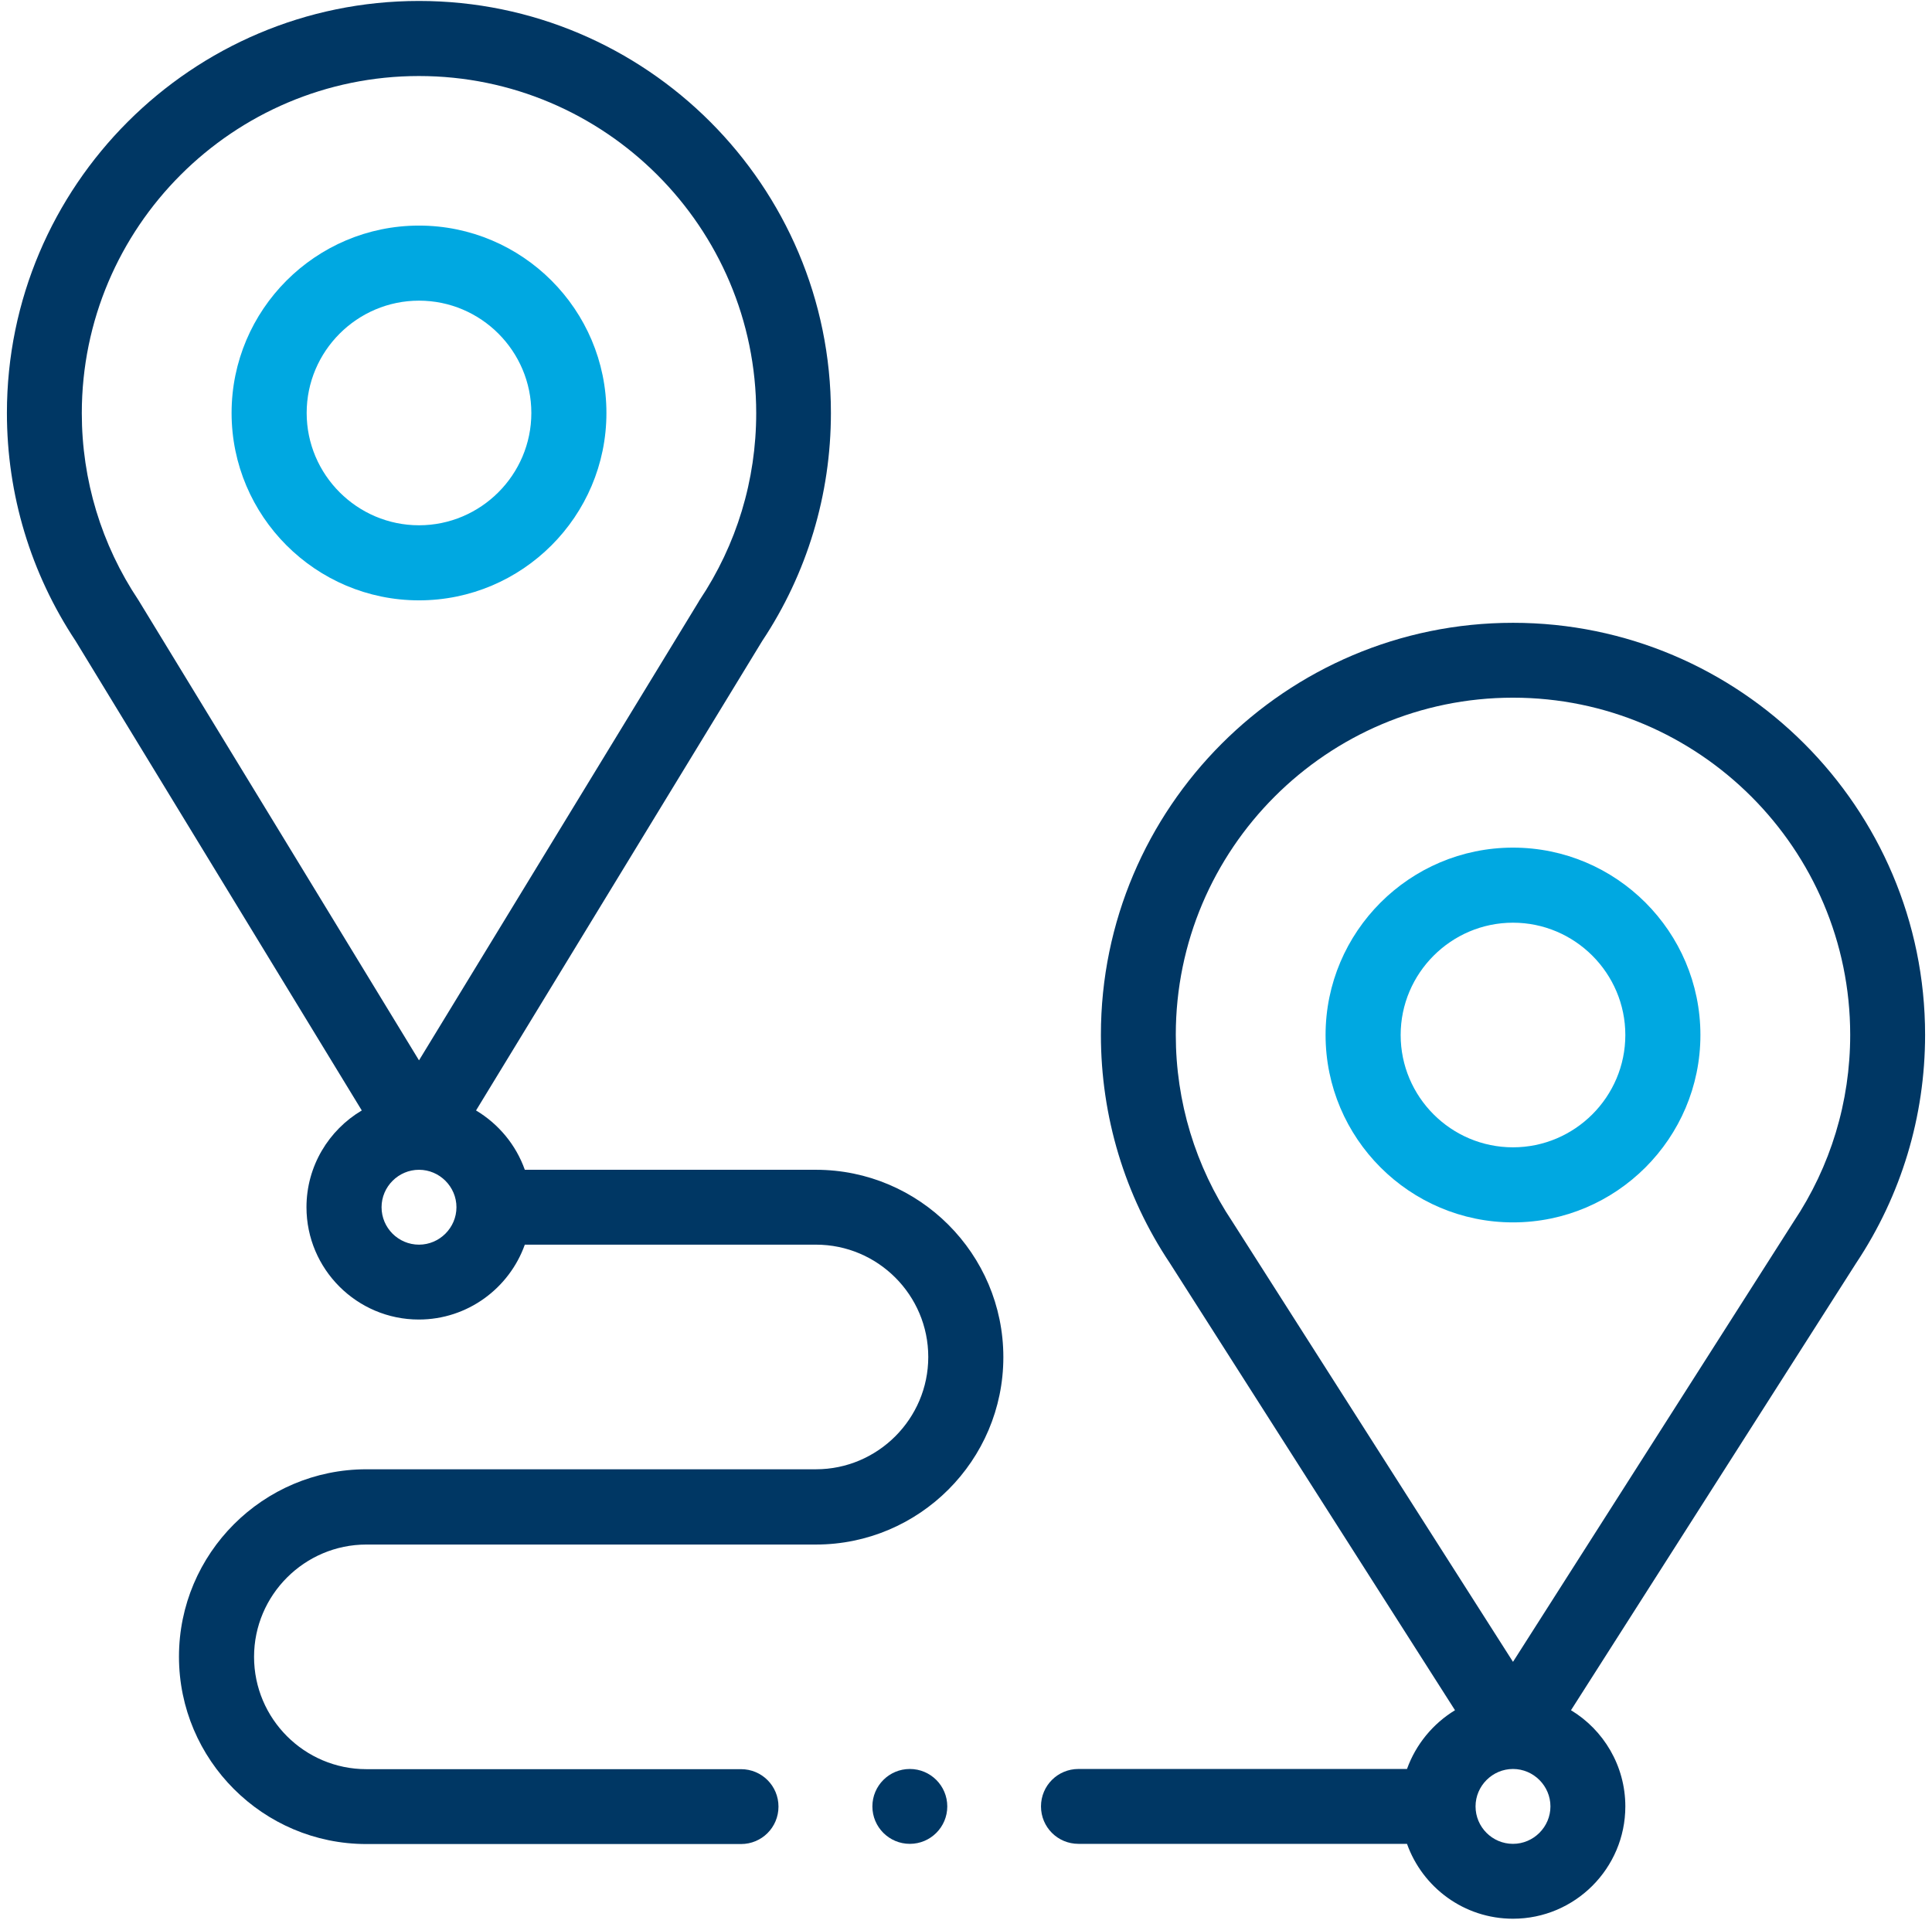
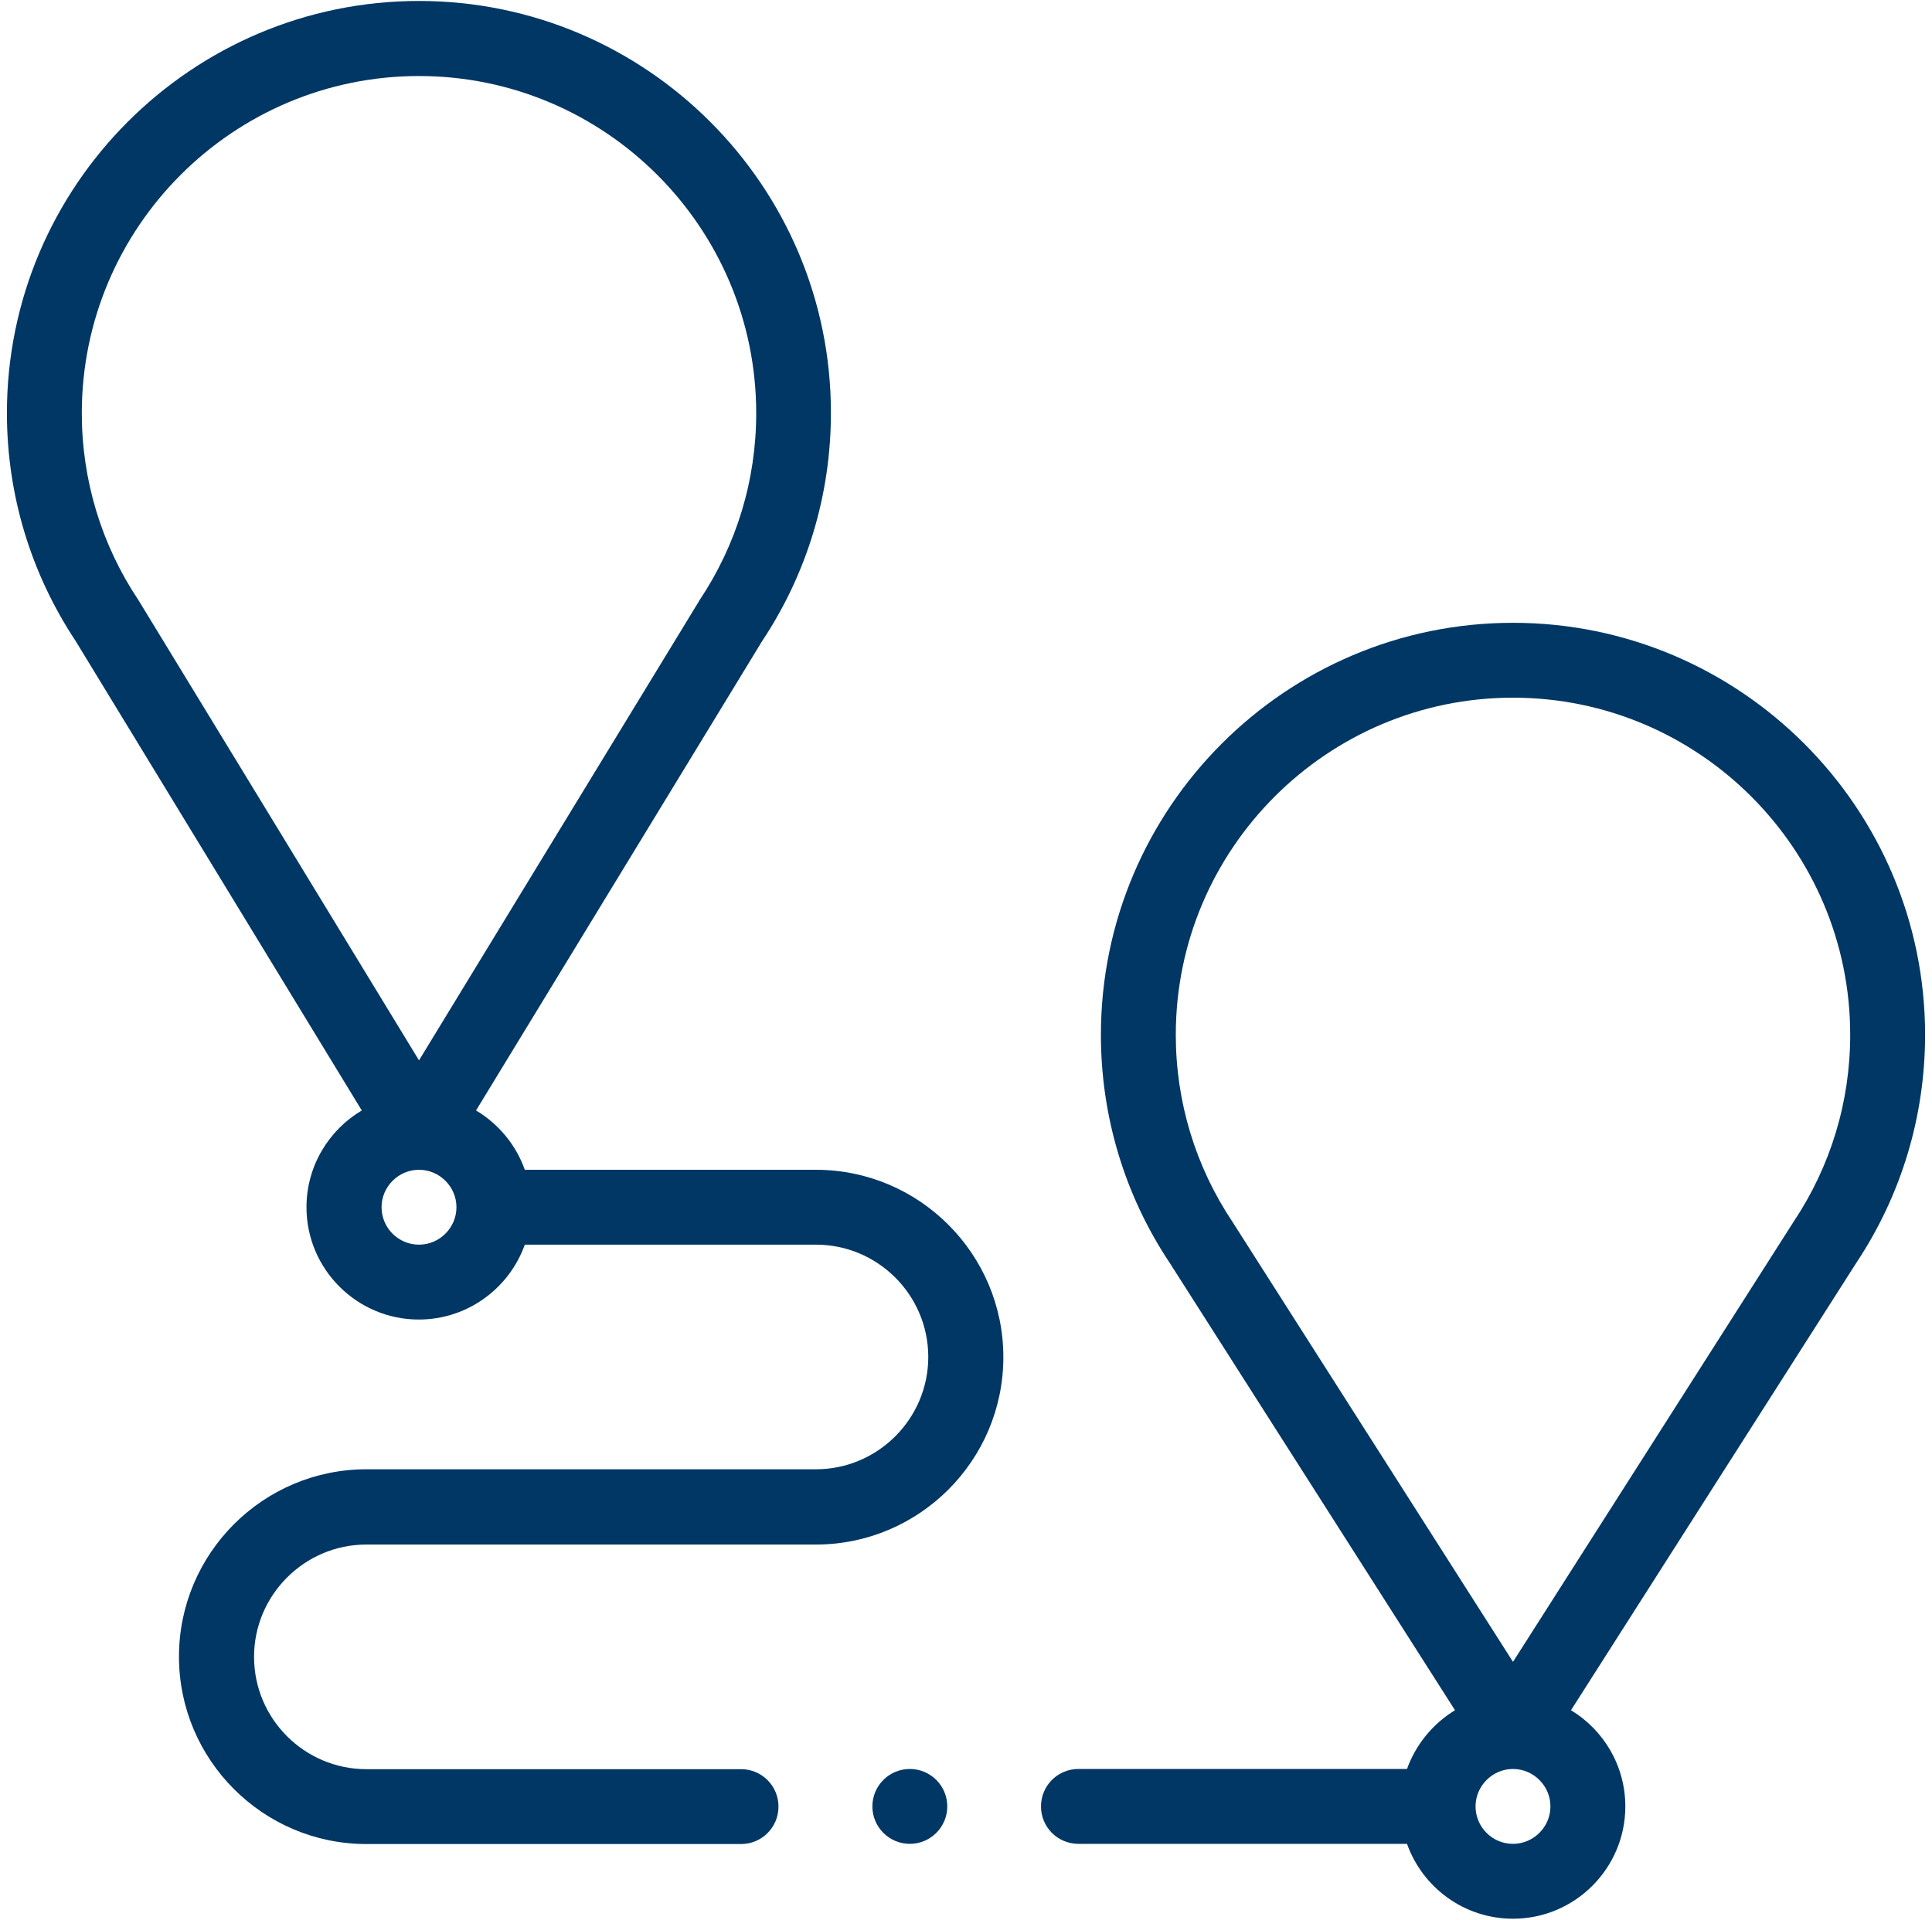
<svg xmlns="http://www.w3.org/2000/svg" id="Livello_1" data-name="Livello 1" viewBox="0 0 100.61 100">
  <defs>
    <style>
      .cls-1 {
        fill: #003764;
      }

      .cls-1, .cls-2 {
        stroke-width: 0px;
      }

      .cls-2 {
        fill: #00a8e1;
      }
    </style>
  </defs>
  <path class="cls-1" d="m18.84,57.84c-1.72,1.02-2.88,2.9-2.88,5.04,0,3.23,2.63,5.85,5.85,5.85,2.54,0,4.71-1.63,5.52-3.9h15.16c3.23,0,5.85,2.63,5.85,5.85s-2.63,5.85-5.85,5.85h-23.41c-5.38,0-9.76,4.38-9.76,9.76s4.38,9.76,9.76,9.76h19.51c1.08,0,1.95-.87,1.95-1.95s-.87-1.95-1.95-1.95h-19.51c-3.23,0-5.85-2.63-5.85-5.85s2.63-5.85,5.85-5.85h23.41c5.38,0,9.76-4.38,9.76-9.76s-4.38-9.76-9.76-9.76h-15.16c-.46-1.3-1.37-2.39-2.54-3.09l14.9-24.45c2.34-3.52,3.58-7.63,3.58-11.88C43.28,9.68,33.65.05,21.82.05S.36,9.68.36,21.51c0,4.25,1.24,8.35,3.58,11.88l14.9,24.45Zm2.98,6.99c-1.08,0-1.95-.88-1.95-1.95s.88-1.95,1.95-1.95,1.95.88,1.95,1.95-.88,1.95-1.95,1.95Zm0-60.87c9.68,0,17.56,7.88,17.56,17.56,0,3.49-1.02,6.85-2.95,9.74-.02.02-.03.05-.04.07l-14.57,23.9S7.23,31.28,7.21,31.26c-1.93-2.89-2.95-6.26-2.95-9.74C4.26,11.83,12.14,3.96,21.82,3.96Z" />
-   <path class="cls-2" d="m21.82,31.27c5.38,0,9.76-4.38,9.76-9.76s-4.38-9.76-9.76-9.76-9.76,4.38-9.76,9.76,4.38,9.76,9.76,9.76Zm0-15.61c3.23,0,5.85,2.63,5.85,5.85s-2.63,5.85-5.85,5.85-5.85-2.63-5.85-5.85,2.63-5.85,5.85-5.85Z" />
  <path class="cls-1" d="m78.79,32.44c-11.83,0-21.46,9.63-21.46,21.46,0,4.25,1.24,8.37,3.59,11.89l14.85,23.29c-1.15.7-2.04,1.78-2.5,3.06h-17.11c-1.08,0-1.95.87-1.95,1.95s.87,1.95,1.95,1.95h17.11c.81,2.27,2.97,3.9,5.52,3.9,3.23,0,5.85-2.63,5.85-5.85,0-2.12-1.14-3.99-2.83-5.01l14.85-23.29c2.35-3.53,3.59-7.64,3.59-11.89,0-11.83-9.63-21.46-21.46-21.46h0Zm0,63.6c-1.08,0-1.95-.88-1.95-1.95s.88-1.95,1.95-1.95,1.95.88,1.95,1.95-.88,1.95-1.95,1.95Zm14.61-32.4s-14.61,22.92-14.61,22.92c0,0-14.6-22.91-14.61-22.92-1.93-2.89-2.95-6.26-2.95-9.74,0-9.68,7.88-17.56,17.56-17.56s17.56,7.88,17.56,17.56c0,3.49-1.02,6.85-2.95,9.74Z" />
-   <path class="cls-2" d="m78.79,44.15c-5.38,0-9.76,4.38-9.76,9.76s4.38,9.76,9.76,9.76,9.76-4.38,9.76-9.76-4.38-9.76-9.76-9.76Zm0,15.61c-3.23,0-5.85-2.63-5.85-5.85s2.63-5.85,5.85-5.85,5.85,2.63,5.85,5.85-2.63,5.85-5.85,5.85Z" />
  <circle class="cls-1" cx="47.38" cy="94.09" r="1.95" />
</svg>